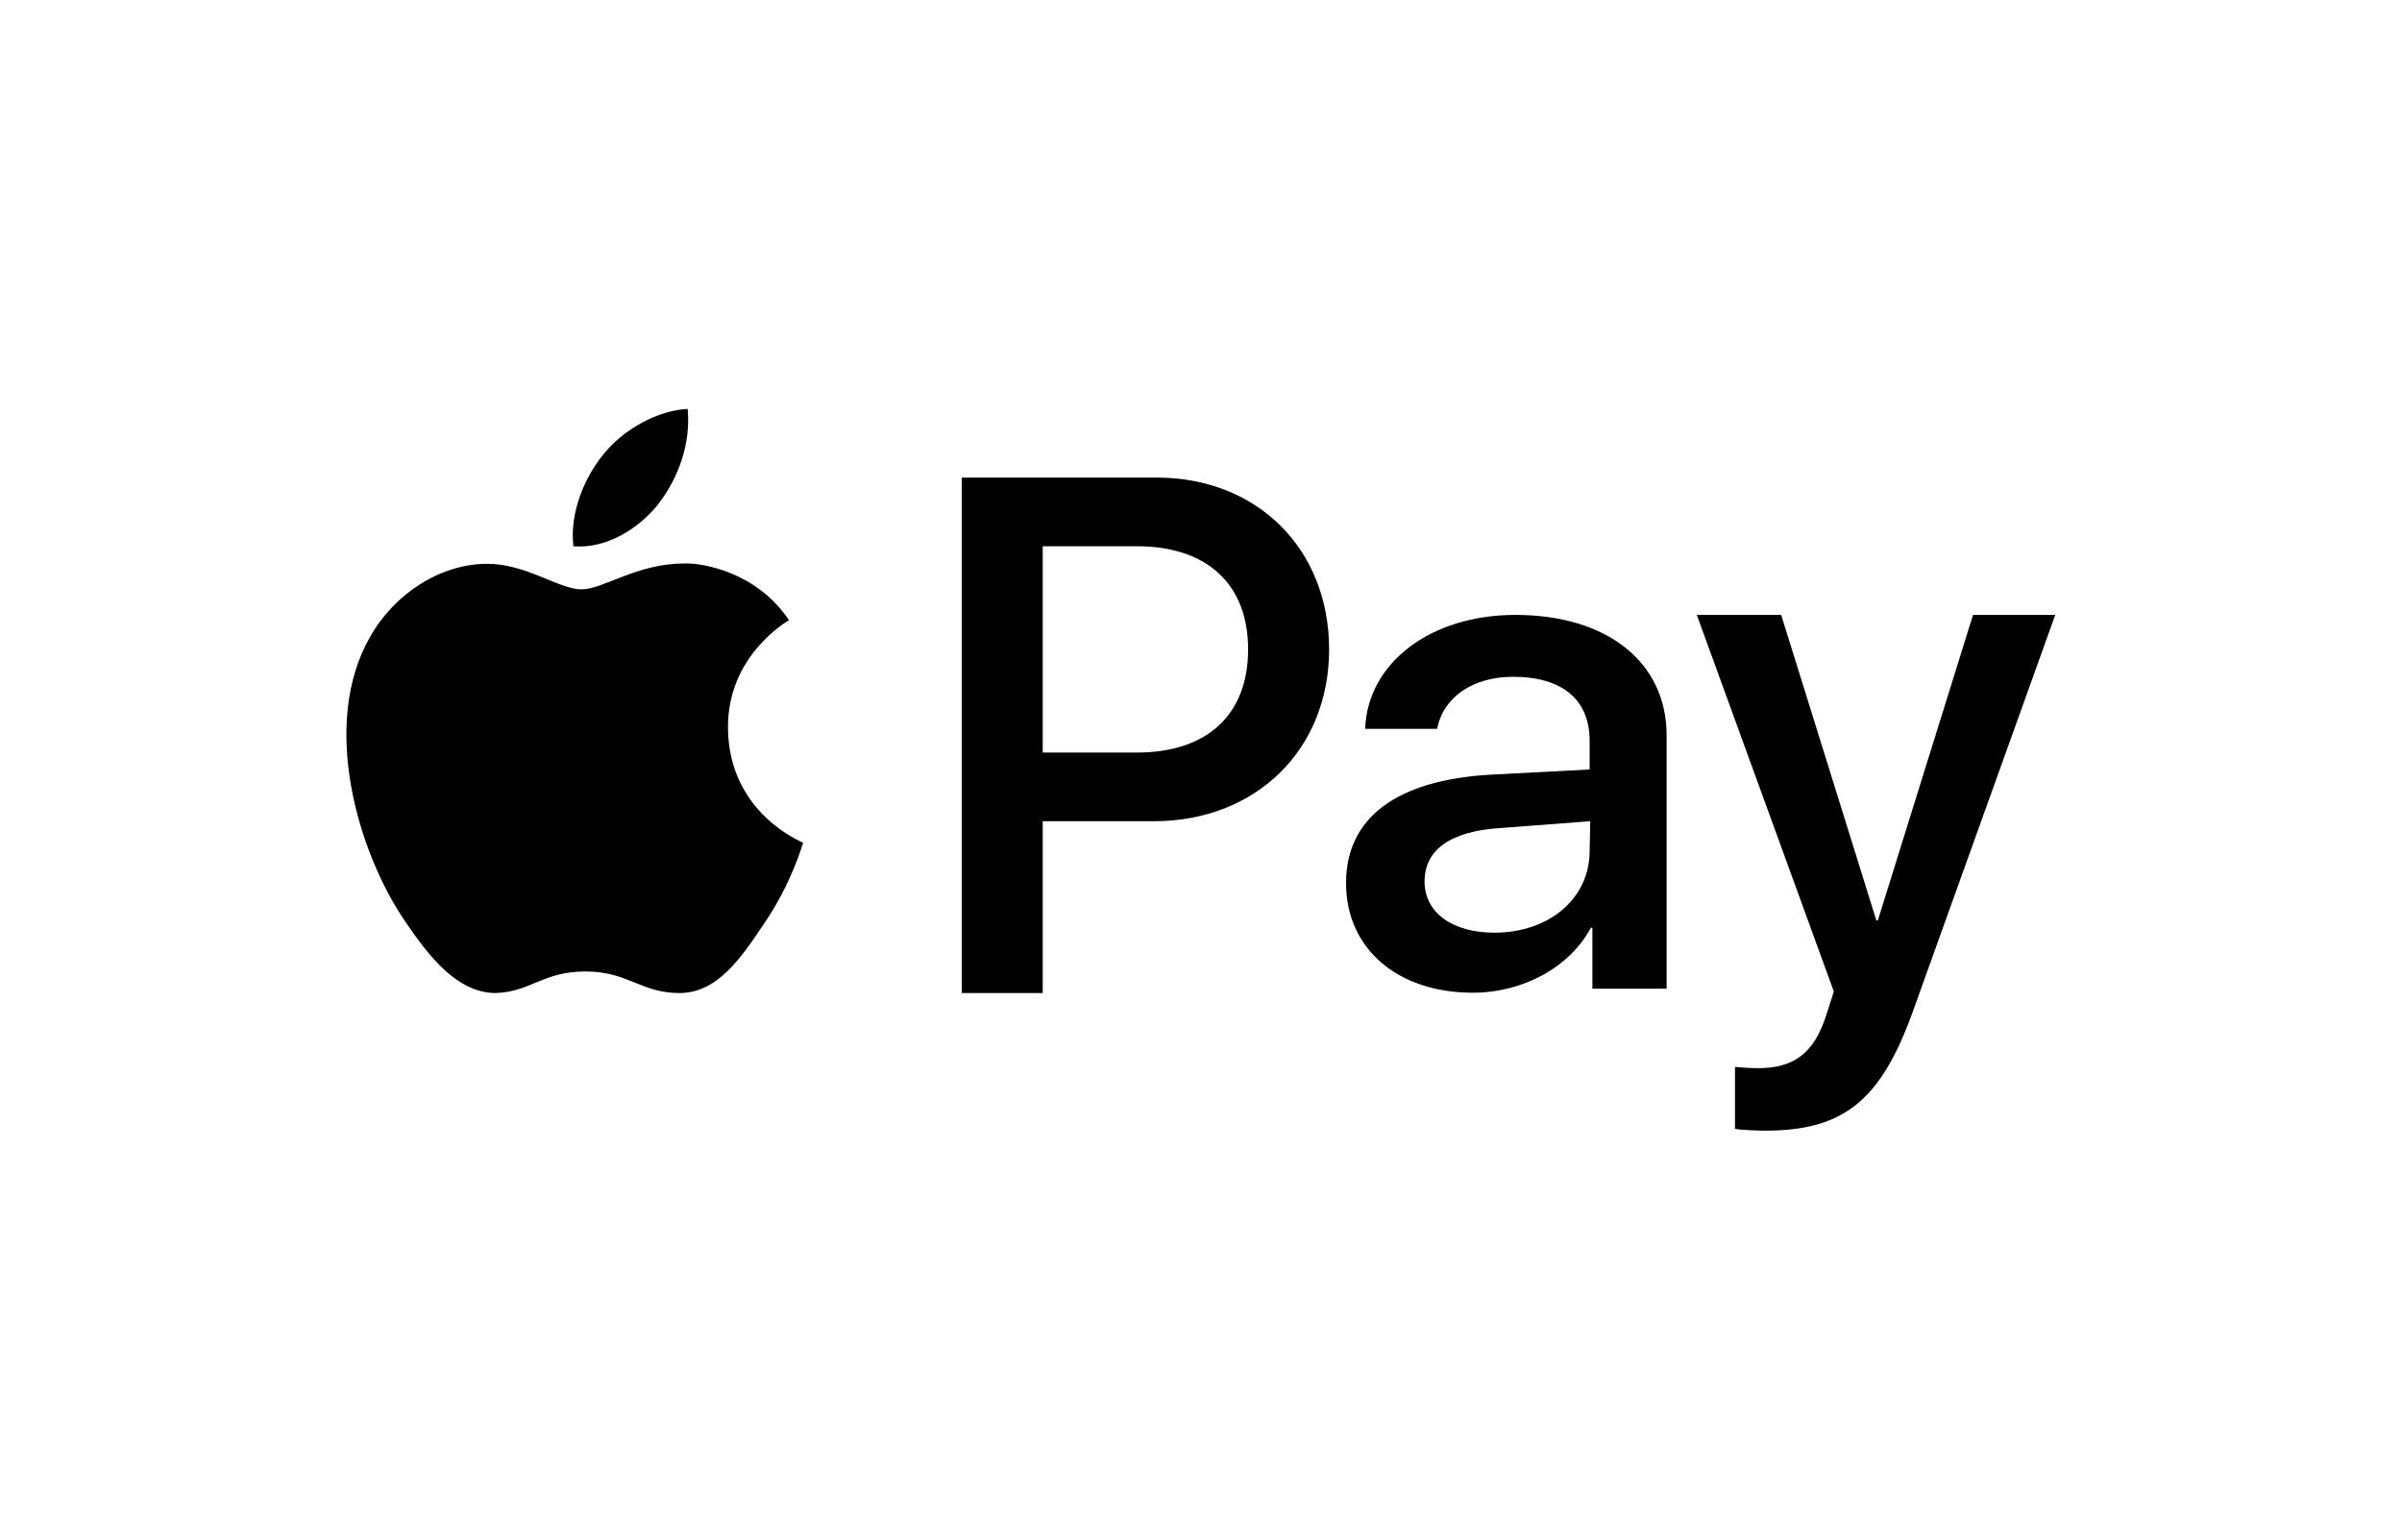
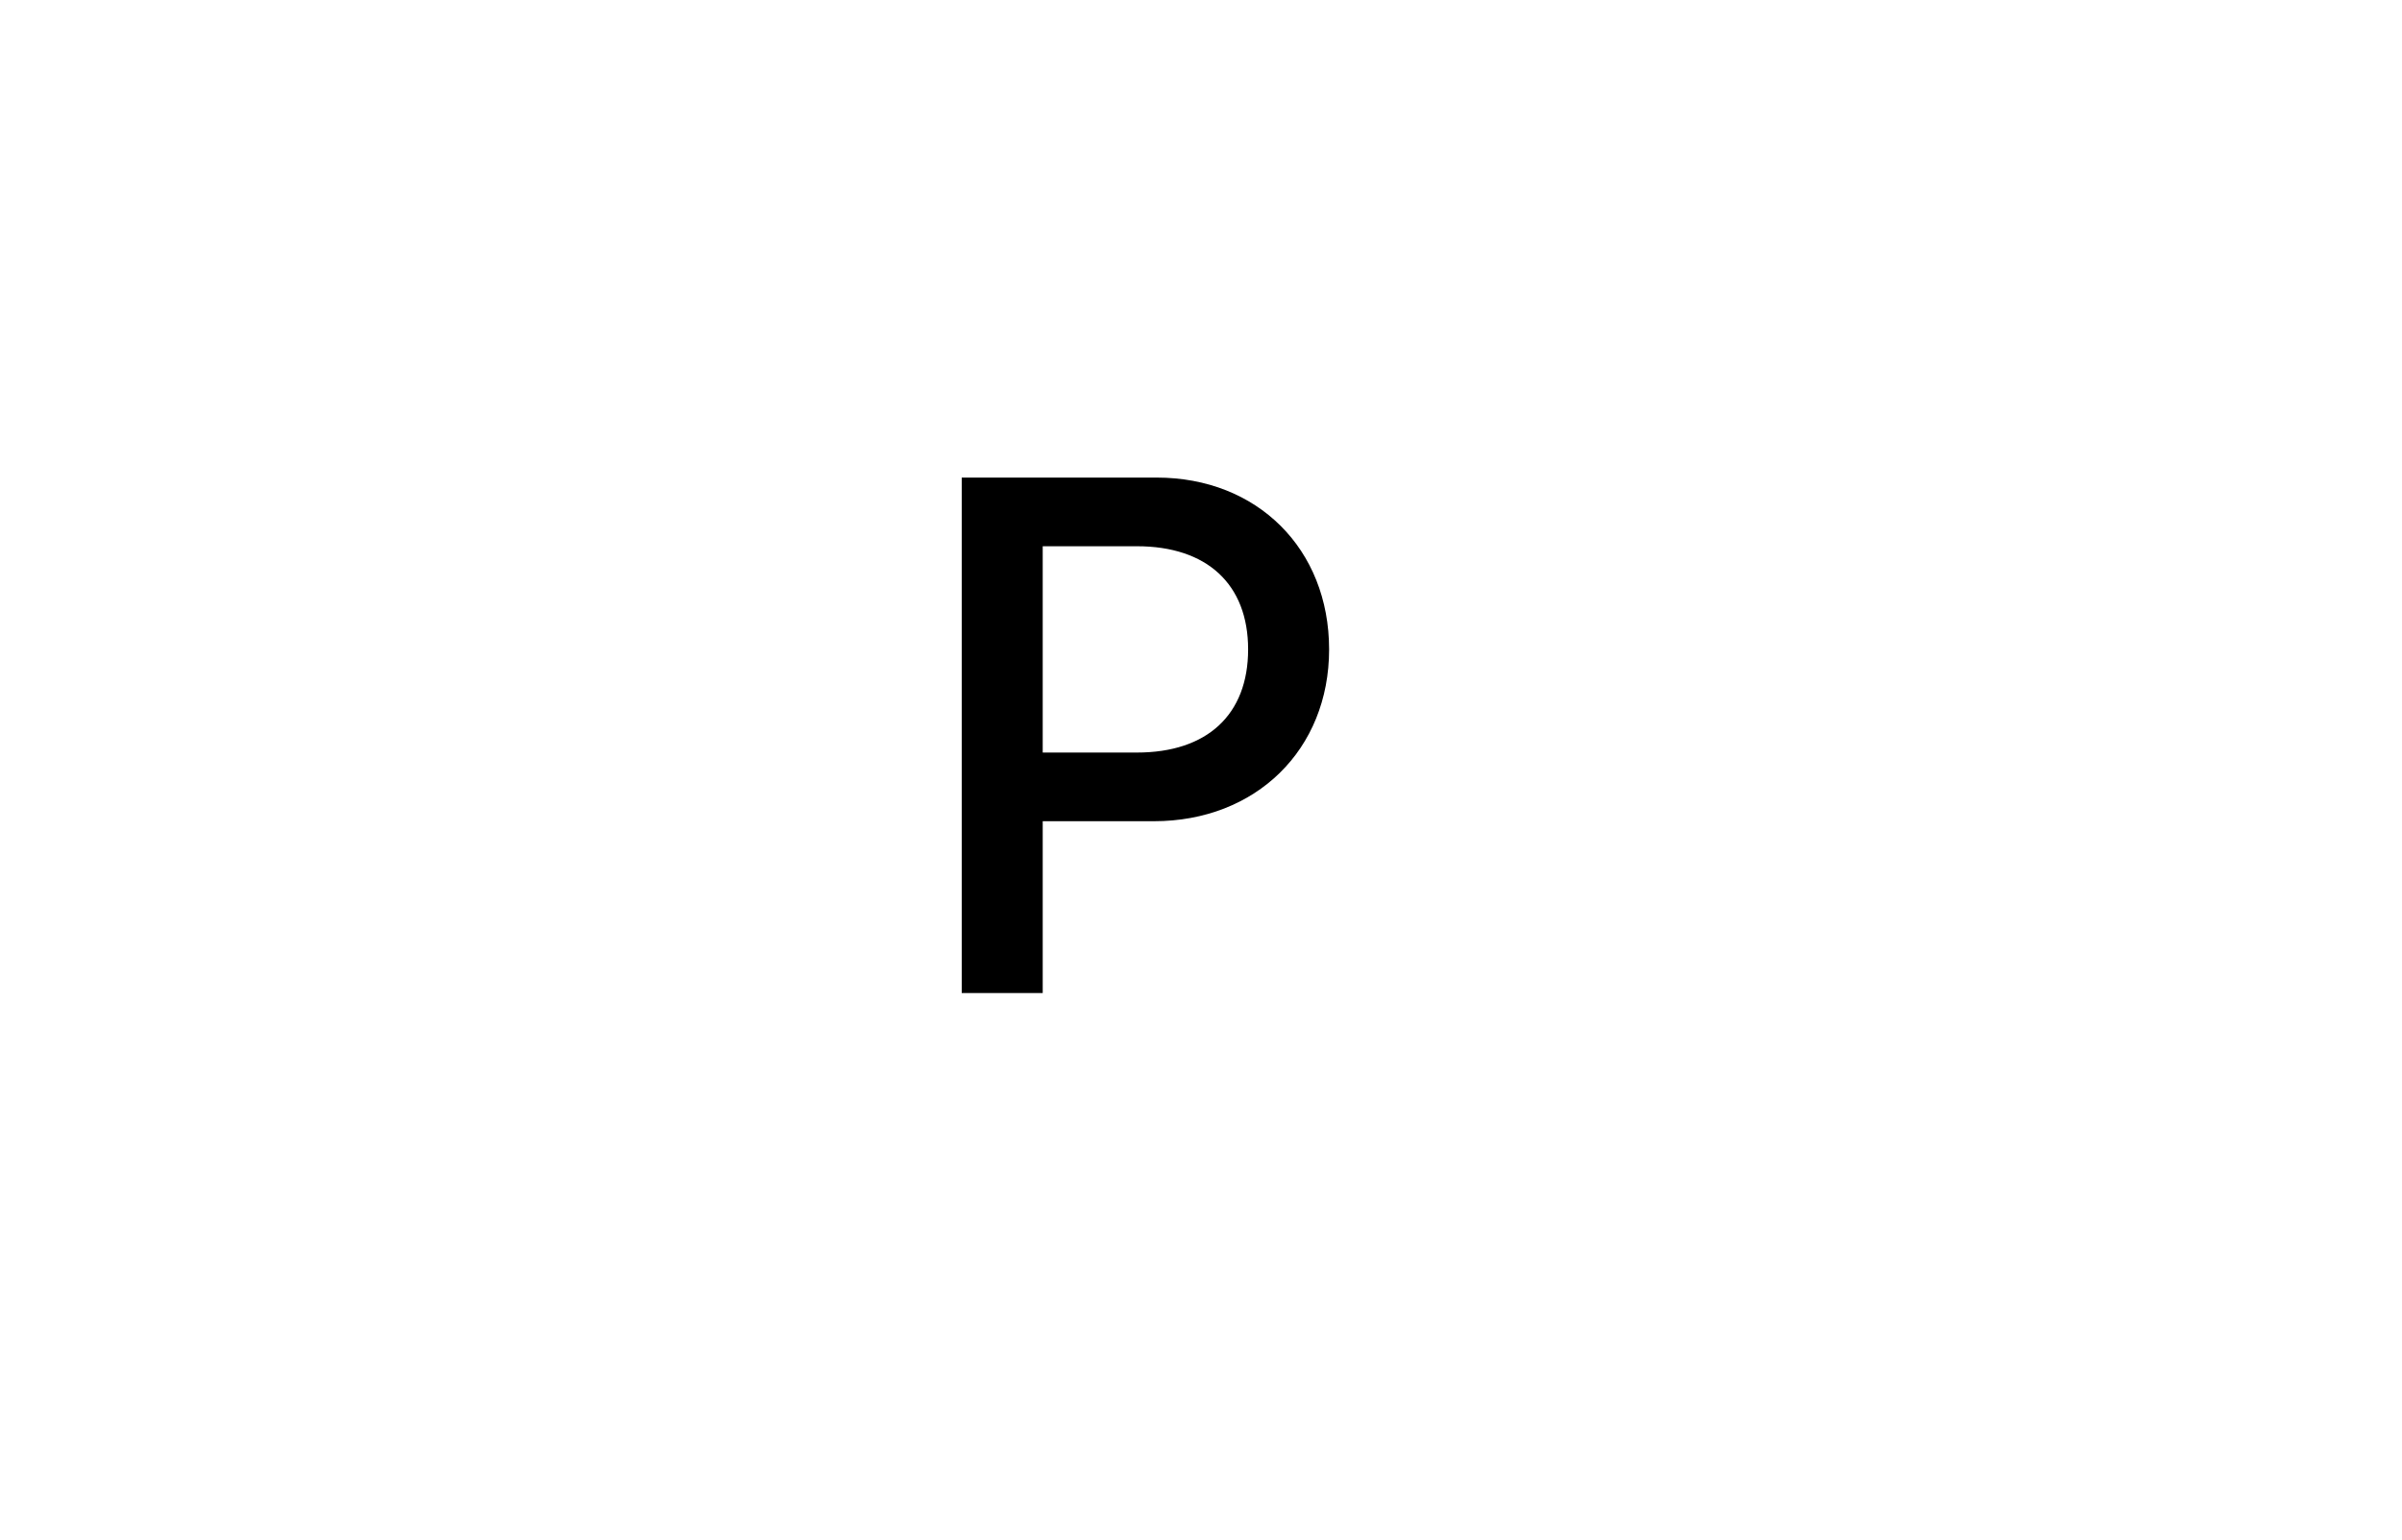
<svg xmlns="http://www.w3.org/2000/svg" version="1.1" id="Layer_1" x="0px" y="0px" viewBox="0 0 780 500" style="enable-background:new 0 0 780 500;" xml:space="preserve">
  <g>
-     <path d="M223.3,132.8c-9.3,0.4-20.7,6.4-27.3,14.7c-6,7.2-11.1,18.9-9.8,29.9c10.5,0.9,21-5.5,27.5-13.6   C220.2,155.4,224.4,144.2,223.3,132.8z" />
    <path d="M375.6,155.1h-63.3v167.4h26.3v-55.8h36.1c33.1,0,56.9-23.2,56.9-55.8C431.6,178.3,408.3,155.1,375.6,155.1z M369.2,244.4   h-30.6v-67h30.6c22.7,0,36.1,12.3,36.1,33.5S392,244.4,369.2,244.4z" />
-     <path d="M222.1,183c-15.3,0-26.2,8.4-33.3,8.4c-7.2,0-18-8.3-30.5-8.3c-15.3,0-30.2,9.7-38.1,23.7c-16.2,28.1-4.2,69.7,11.4,92.5   c7.7,11.3,16.9,23.2,29.4,23.2c11.4-0.4,15.3-7,29.1-7c13.9,0,18,7,30.5,7s20.1-11.5,27.7-22.8c8.7-12.8,12.3-25.4,12.5-26   c-0.2-0.2-24.2-9.5-24.4-37.3c-0.2-23.3,18.9-34.4,19.8-35c-10.8-16.1-28.7-18.4-32.8-18.4H222.1z" />
-     <path d="M551,199.7L595.5,322l-2.4,7.5c-4,12.6-10.6,17.4-22.2,17.4c-2,0-5.7-0.2-7.5-0.4v20.1c1.7,0.4,7.9,0.6,9.7,0.6   c25.6,0,37.7-9.7,48.2-39.1l46.1-128.4h-26.7l-30.9,99.2h-0.5l-30.9-99.2H551z" />
-     <path d="M492.1,199.7c-27.6,0-48,15.6-48.8,37h23.4c1.9-10.2,11.5-16.9,24.6-16.9c15.9,0,24.9,7.3,24.9,20.8v9.3l-32.5,1.7   c-30.2,1.8-46.6,14-46.6,35.2c0,21.4,16.9,35.6,41.1,35.6c16.3,0,31.5-8.2,38.4-21.1h0.5v19.8h24.1V239   C541.3,215.1,521.9,199.7,492.1,199.7z M516.2,276.4c0,15.5-13.3,26.5-30.9,26.5c-13.8,0-22.7-6.6-22.7-16.6   c0-10.4,8.5-16.4,24.8-17.4l29-2.2L516.2,276.4z" />
  </g>
</svg>